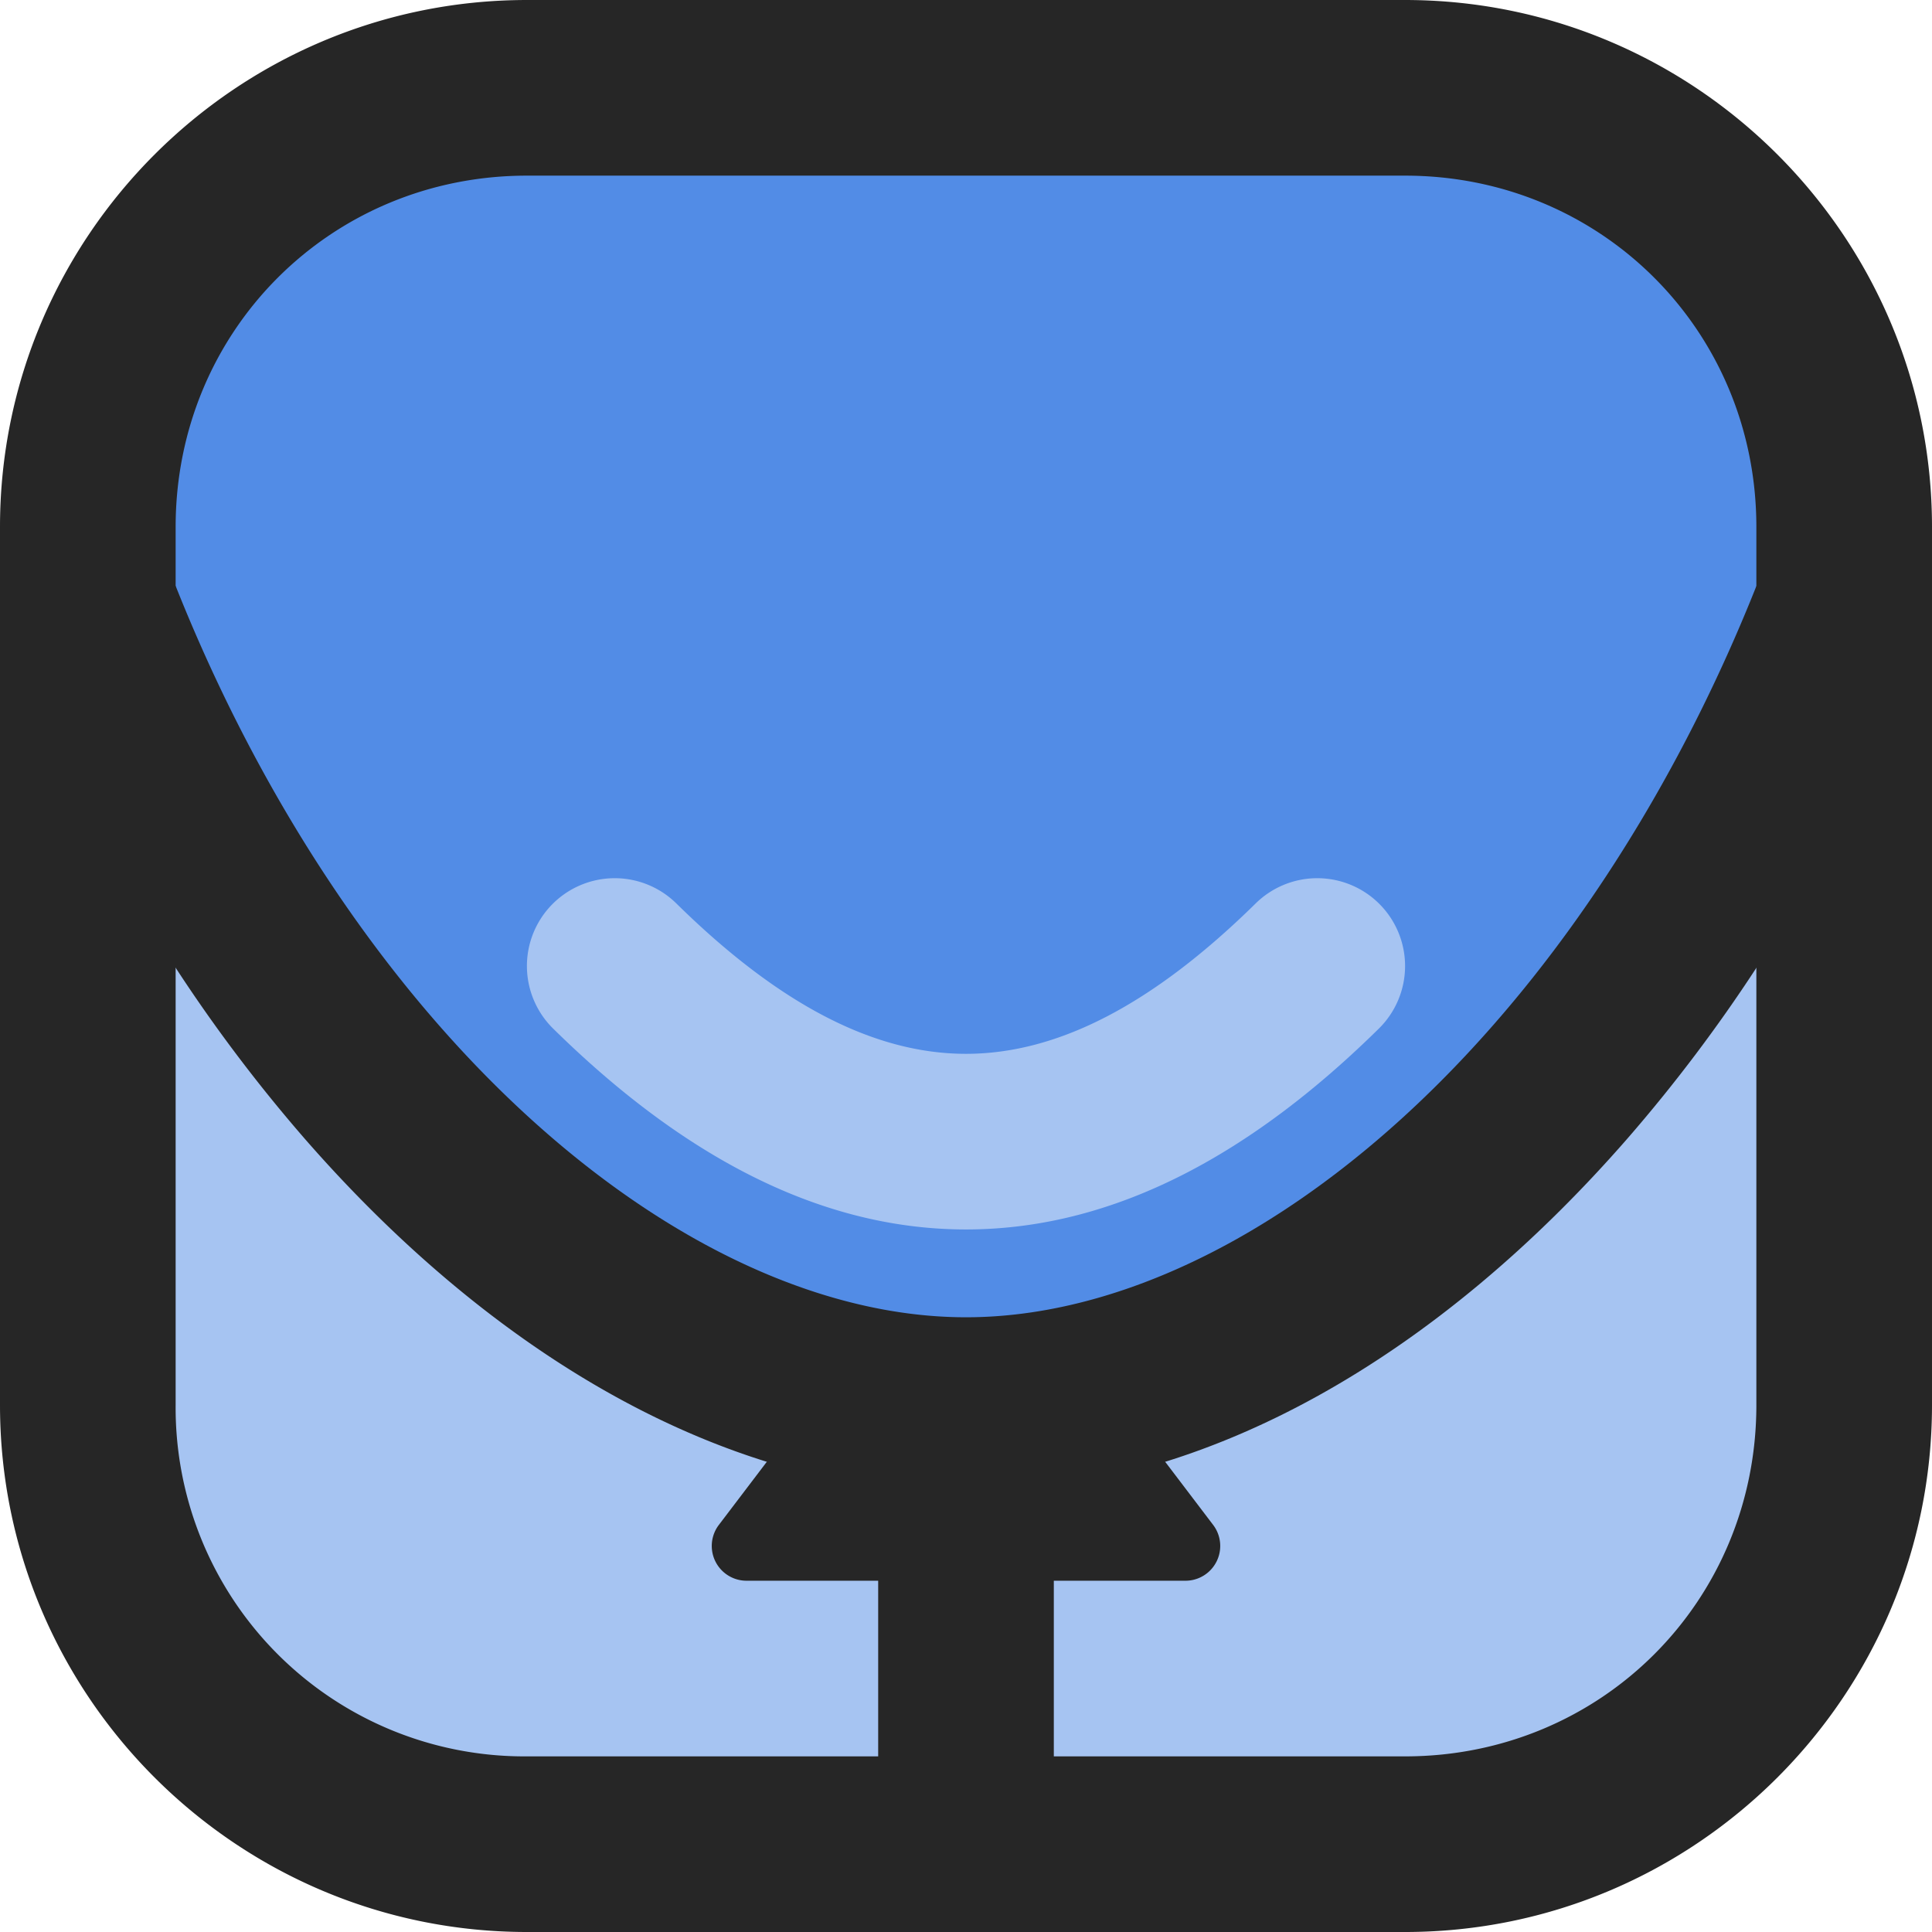
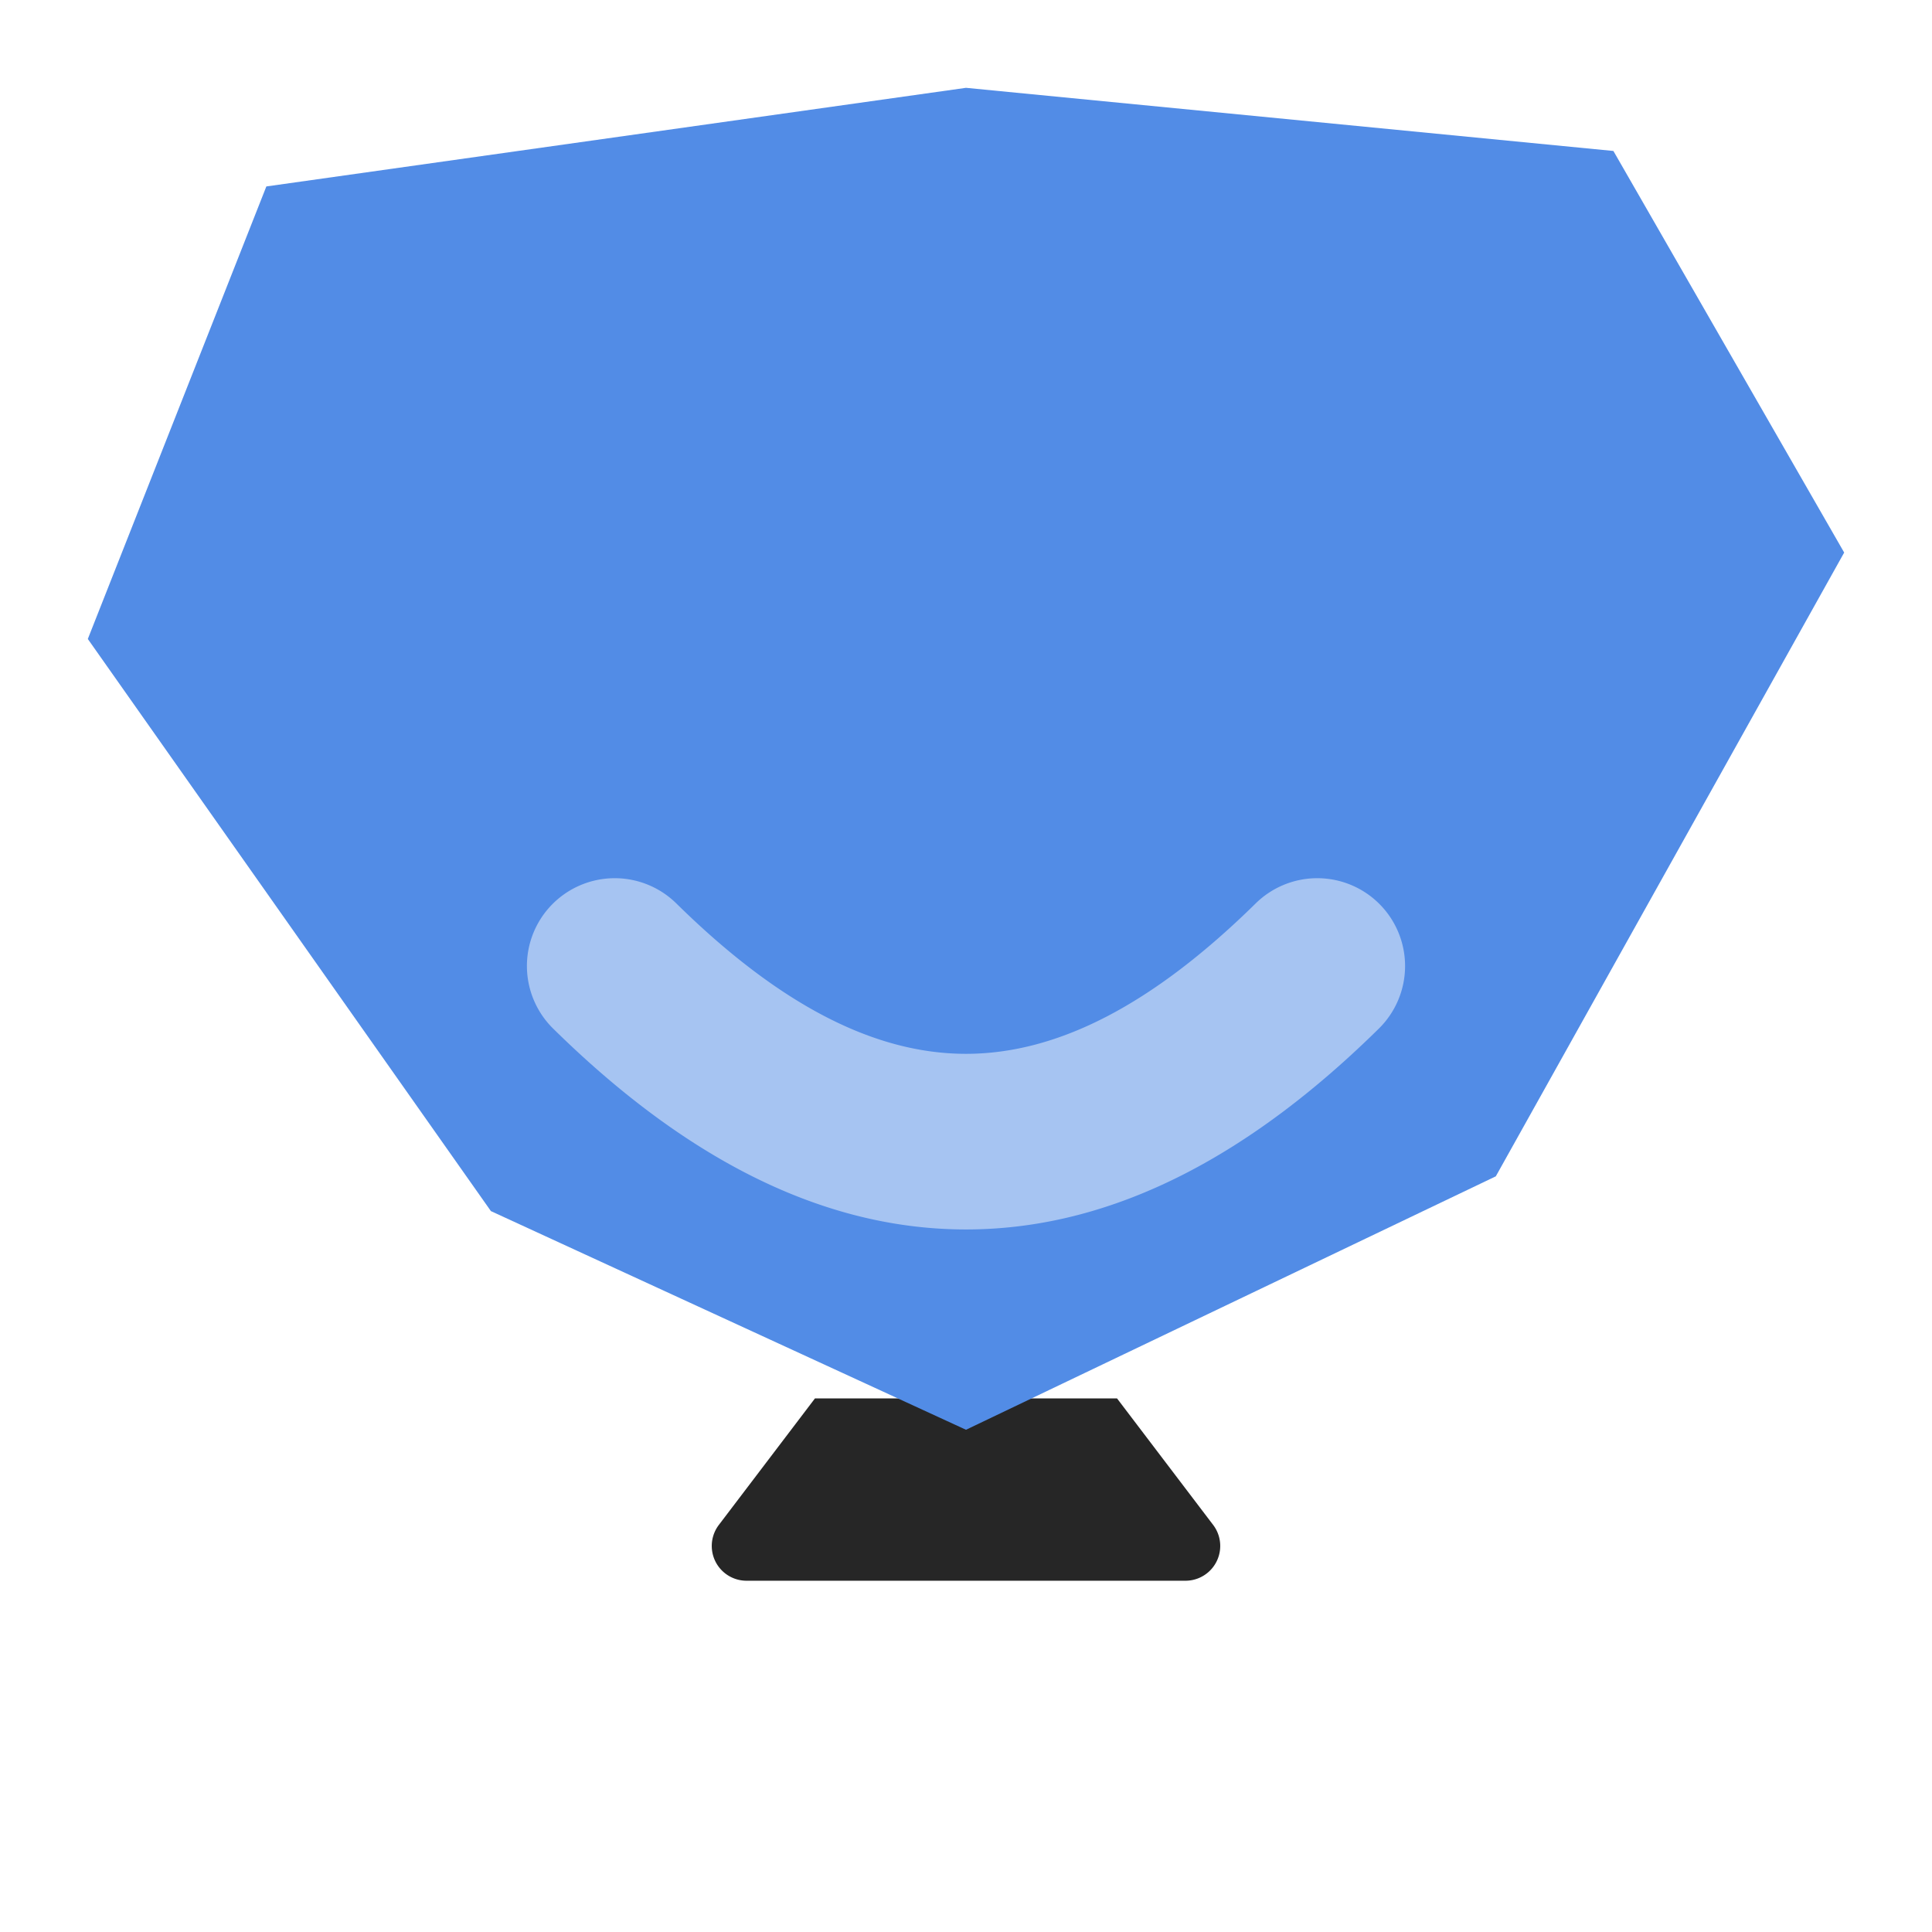
<svg xmlns="http://www.w3.org/2000/svg" width="22mm" height="83.15" viewBox="0 0 22 22">
  <defs>
    <linearGradient id="a">
      <stop style="stop-color:#fff;stop-opacity:1" offset="0" />
      <stop style="stop-color:#fff;stop-opacity:0" offset="1" />
    </linearGradient>
  </defs>
-   <path style="display:inline;vector-effect:none;fill:#a6c4f2;fill-opacity:1;-inkscape-stroke:none" d="M15.708 21H6.292A5.292 5.292 0 0 1 1 15.708V6.292A5.292 5.292 0 0 1 6.292 1h9.416A5.292 5.292 0 0 1 21 6.292v9.416A5.292 5.292 0 0 1 15.708 21z" />
-   <path style="color:#000;fill:#262626;-inkscape-stroke:none" d="M10 16.281V21h2v-4.719z" />
  <path style="fill:#262626;fill-opacity:1;stroke-width:2;stroke-linecap:round" d="m12.72 15.924 1.094 1.44A.396.396 0 0 1 13.5 18H8.501a.396.396 0 0 1-.315-.636l1.094-1.44z" />
  <path style="vector-effect:none;fill:#528ce6;fill-opacity:1;stroke:none;stroke-width:1;stroke-linecap:butt;stroke-linejoin:miter;stroke-miterlimit:4;stroke-dasharray:none;stroke-dashoffset:0;stroke-opacity:1;-inkscape-stroke:none" d="M11 1 3.033 2.123 1 7.276l4.59 6.515 5.41 2.49 6.033-2.886L21 6.292l-2.628-4.573Z" />
  <path style="color:#000;fill:#a6c4f2;stroke-linecap:round;-inkscape-stroke:none" d="M7.701 10.287a1 1 0 0 0-1.414.012 1 1 0 0 0 .012 1.414C7.692 13.084 9.259 14 11 14c1.742 0 3.309-.916 4.701-2.287a1 1 0 0 0 .012-1.414 1 1 0 0 0-1.414-.012C13.12 11.447 12.037 12 11 12s-2.12-.552-3.299-1.713Z" />
-   <path d="M20 6.674c-.76 1.911-1.792 3.618-2.973 4.972C15.167 13.781 12.975 15 11 15c-1.976 0-4.166-1.219-6.027-3.354C3.792 10.292 2.76 8.584 2 6.672c0 0-1.78.382-1.467.98 0 0 .68 2.168 1.467 3.368a17.78 17.78 0 0 0 1.465 1.941C5.585 15.393 8.23 17 11 17c2.77 0 5.415-1.607 7.535-4.039A17.78 17.78 0 0 0 20 11.021c.786-1.2 1.415-2.032 1.415-2.032C21.628 7.607 20 6.674 20 6.674Z" style="display:inline;fill:#262626" />
-   <path style="color:#000;display:inline;fill:#262626;-inkscape-stroke:none" d="M6 0C2.693 0 0 2.693 0 6v10c0 3.307 2.693 6 6 6h10c3.307 0 6-2.693 6-6V6c0-3.307-2.693-6-6-6Zm0 2h10c2.233 0 4 1.767 4 4v10c0 2.233-1.767 4-4 4H6a3.97 3.97 0 0 1-4-4V6c0-2.233 1.767-4 4-4Z" />
</svg>